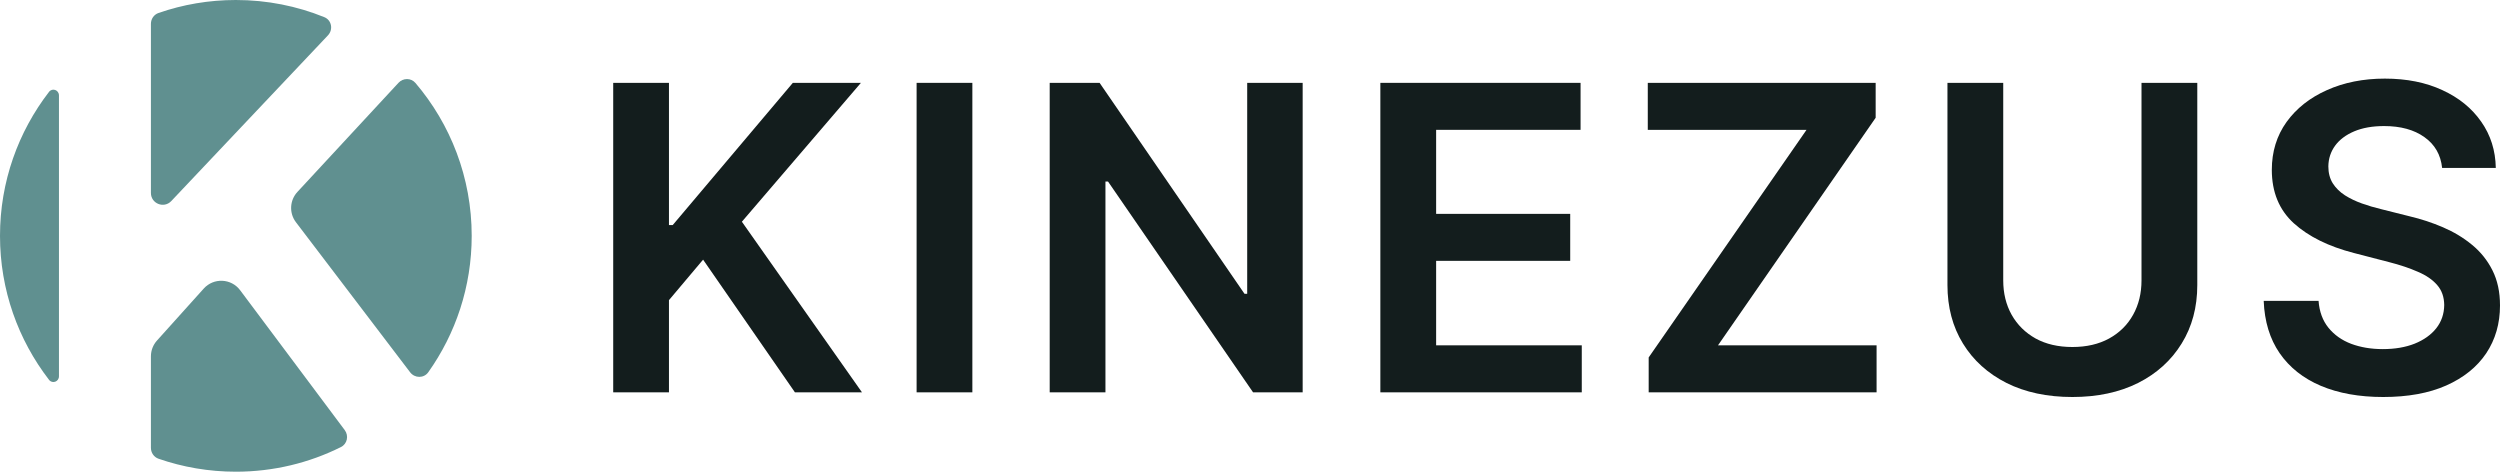
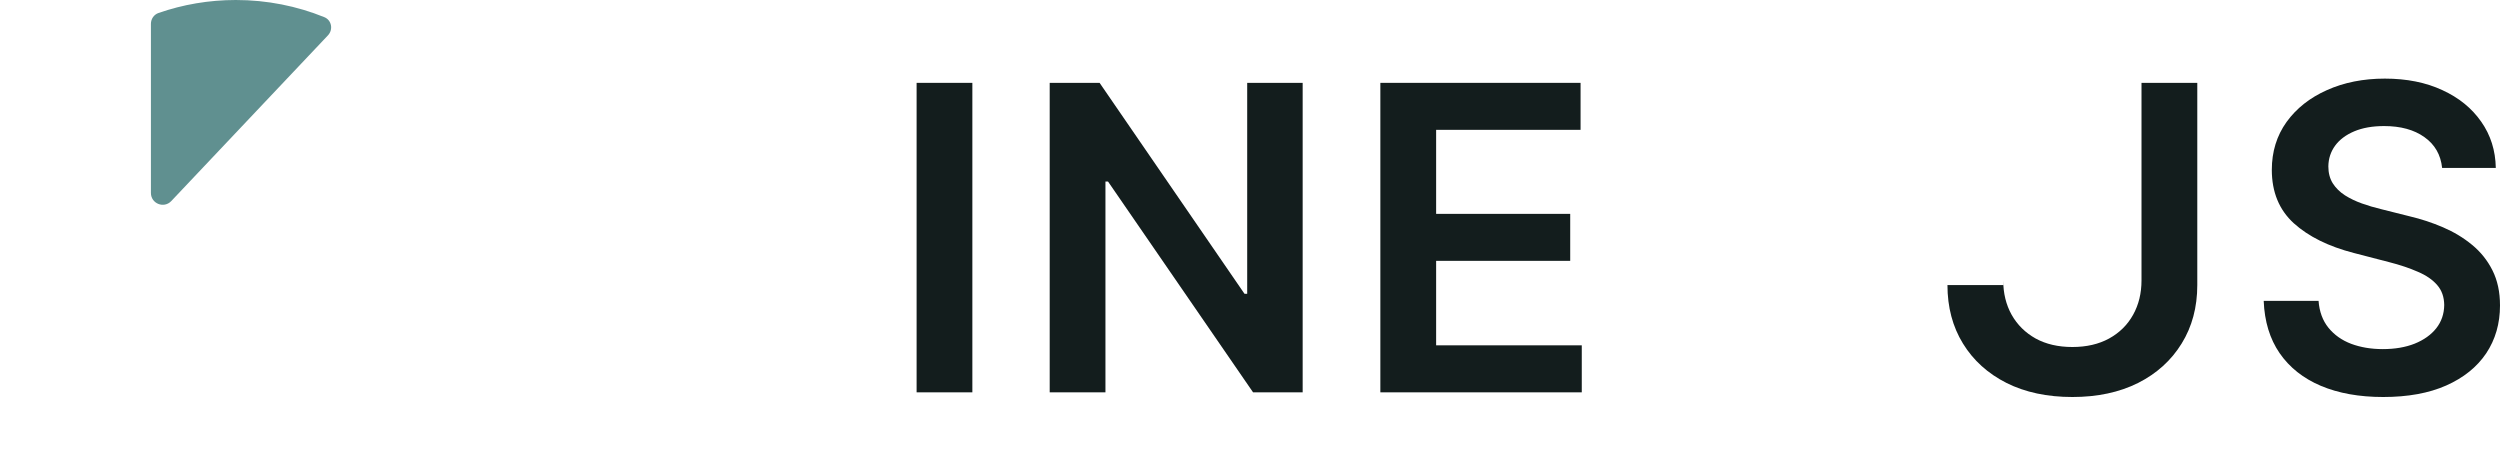
<svg xmlns="http://www.w3.org/2000/svg" width="106" height="20" viewBox="0 0 106 20" fill="none">
-   <path d="M26 16.635V3.513H28.364V9.542H28.524L33.616 3.513H36.503L31.456 9.401L36.548 16.635H33.705L29.811 11.009L28.364 12.726V16.635H26Z" fill="#131D1D" />
  <path d="M41.228 3.513V16.635H38.864V3.513H41.228Z" fill="#131D1D" />
  <path d="M55.233 3.513V16.635H53.13L46.98 7.697H46.871V16.635H44.507V3.513H46.623L52.767 12.457H52.881V3.513H55.233Z" fill="#131D1D" />
  <path d="M58.527 16.635V3.513H67.016V5.505H60.892V9.068H66.577V11.06H60.892V14.642H67.067V16.635H58.527Z" fill="#131D1D" />
-   <path d="M69.904 16.635V15.155L76.597 5.505H69.866V3.513H79.528V4.993L72.843 14.642H79.567V16.635H69.904Z" fill="#131D1D" />
-   <path d="M90.8 3.513H93.165V12.086C93.165 13.025 92.944 13.852 92.502 14.565C92.064 15.278 91.448 15.836 90.654 16.238C89.859 16.635 88.931 16.833 87.869 16.833C86.802 16.833 85.872 16.635 85.077 16.238C84.283 15.836 83.666 15.278 83.229 14.565C82.791 13.852 82.572 13.025 82.572 12.086V3.513H84.937V11.887C84.937 12.434 85.056 12.921 85.294 13.348C85.536 13.775 85.876 14.11 86.314 14.354C86.751 14.593 87.269 14.713 87.869 14.713C88.468 14.713 88.986 14.593 89.424 14.354C89.866 14.11 90.206 13.775 90.443 13.348C90.681 12.921 90.8 12.434 90.8 11.887V3.513Z" fill="#131D1D" />
+   <path d="M90.8 3.513H93.165V12.086C93.165 13.025 92.944 13.852 92.502 14.565C92.064 15.278 91.448 15.836 90.654 16.238C89.859 16.635 88.931 16.833 87.869 16.833C86.802 16.833 85.872 16.635 85.077 16.238C84.283 15.836 83.666 15.278 83.229 14.565C82.791 13.852 82.572 13.025 82.572 12.086H84.937V11.887C84.937 12.434 85.056 12.921 85.294 13.348C85.536 13.775 85.876 14.11 86.314 14.354C86.751 14.593 87.269 14.713 87.869 14.713C88.468 14.713 88.986 14.593 89.424 14.354C89.866 14.11 90.206 13.775 90.443 13.348C90.681 12.921 90.8 12.434 90.8 11.887V3.513Z" fill="#131D1D" />
  <path d="M103.546 7.12C103.487 6.56 103.236 6.125 102.794 5.813C102.357 5.501 101.787 5.345 101.086 5.345C100.593 5.345 100.171 5.42 99.818 5.569C99.465 5.719 99.195 5.922 99.008 6.178C98.822 6.434 98.726 6.727 98.722 7.056C98.722 7.329 98.783 7.566 98.906 7.767C99.034 7.968 99.206 8.139 99.423 8.28C99.639 8.416 99.879 8.532 100.143 8.626C100.406 8.72 100.672 8.799 100.94 8.863L102.163 9.17C102.656 9.286 103.13 9.442 103.585 9.638C104.043 9.835 104.453 10.082 104.815 10.381C105.18 10.68 105.469 11.041 105.681 11.464C105.894 11.887 106 12.383 106 12.951C106 13.719 105.805 14.396 105.414 14.982C105.023 15.563 104.458 16.017 103.718 16.346C102.983 16.671 102.093 16.833 101.048 16.833C100.032 16.833 99.151 16.675 98.403 16.359C97.659 16.043 97.077 15.582 96.657 14.975C96.24 14.369 96.015 13.63 95.981 12.758H98.307C98.341 13.215 98.482 13.596 98.728 13.899C98.975 14.202 99.295 14.428 99.69 14.578C100.09 14.727 100.536 14.802 101.029 14.802C101.543 14.802 101.993 14.725 102.38 14.572C102.771 14.414 103.077 14.196 103.298 13.918C103.519 13.636 103.631 13.307 103.635 12.931C103.631 12.59 103.531 12.308 103.336 12.086C103.141 11.859 102.866 11.671 102.514 11.522C102.165 11.368 101.757 11.231 101.29 11.112L99.805 10.727C98.73 10.45 97.88 10.029 97.256 9.465C96.635 8.897 96.325 8.143 96.325 7.203C96.325 6.43 96.534 5.753 96.95 5.172C97.371 4.591 97.942 4.141 98.664 3.82C99.387 3.496 100.205 3.333 101.118 3.333C102.044 3.333 102.856 3.496 103.553 3.82C104.254 4.141 104.804 4.587 105.203 5.159C105.603 5.728 105.809 6.381 105.822 7.12H103.546Z" fill="#131D1D" />
-   <path d="M6.399 18.989C6.399 19.196 6.526 19.382 6.721 19.45C7.748 19.806 8.851 20 10 20C11.601 20 13.115 19.624 14.456 18.955C14.725 18.82 14.796 18.476 14.616 18.235L10.182 12.306C9.805 11.801 9.06 11.767 8.638 12.236L6.656 14.439C6.49 14.623 6.399 14.861 6.399 15.108V18.989Z" fill="#609090" />
-   <path d="M17.389 15.784C17.585 16.042 17.971 16.047 18.159 15.783C19.318 14.151 20 12.155 20 10C20 7.527 19.102 5.263 17.614 3.517C17.427 3.297 17.091 3.3 16.895 3.512L12.61 8.138C12.28 8.495 12.254 9.037 12.548 9.423L17.389 15.784Z" fill="#609090" />
  <path d="M13.905 1.499C14.136 1.254 14.063 0.854 13.75 0.727C12.592 0.258 11.326 0 10 0C8.851 0 7.748 0.194 6.721 0.55C6.526 0.618 6.399 0.804 6.399 1.011V8.182C6.399 8.634 6.952 8.854 7.262 8.525L13.905 1.499Z" fill="#609090" />
-   <path d="M2.5 4.046C2.5 3.816 2.22 3.713 2.079 3.895C0.776 5.584 0 7.701 0 10C0 12.299 0.776 14.416 2.079 16.105C2.22 16.287 2.5 16.184 2.5 15.954V4.046Z" fill="#609090" />
</svg>